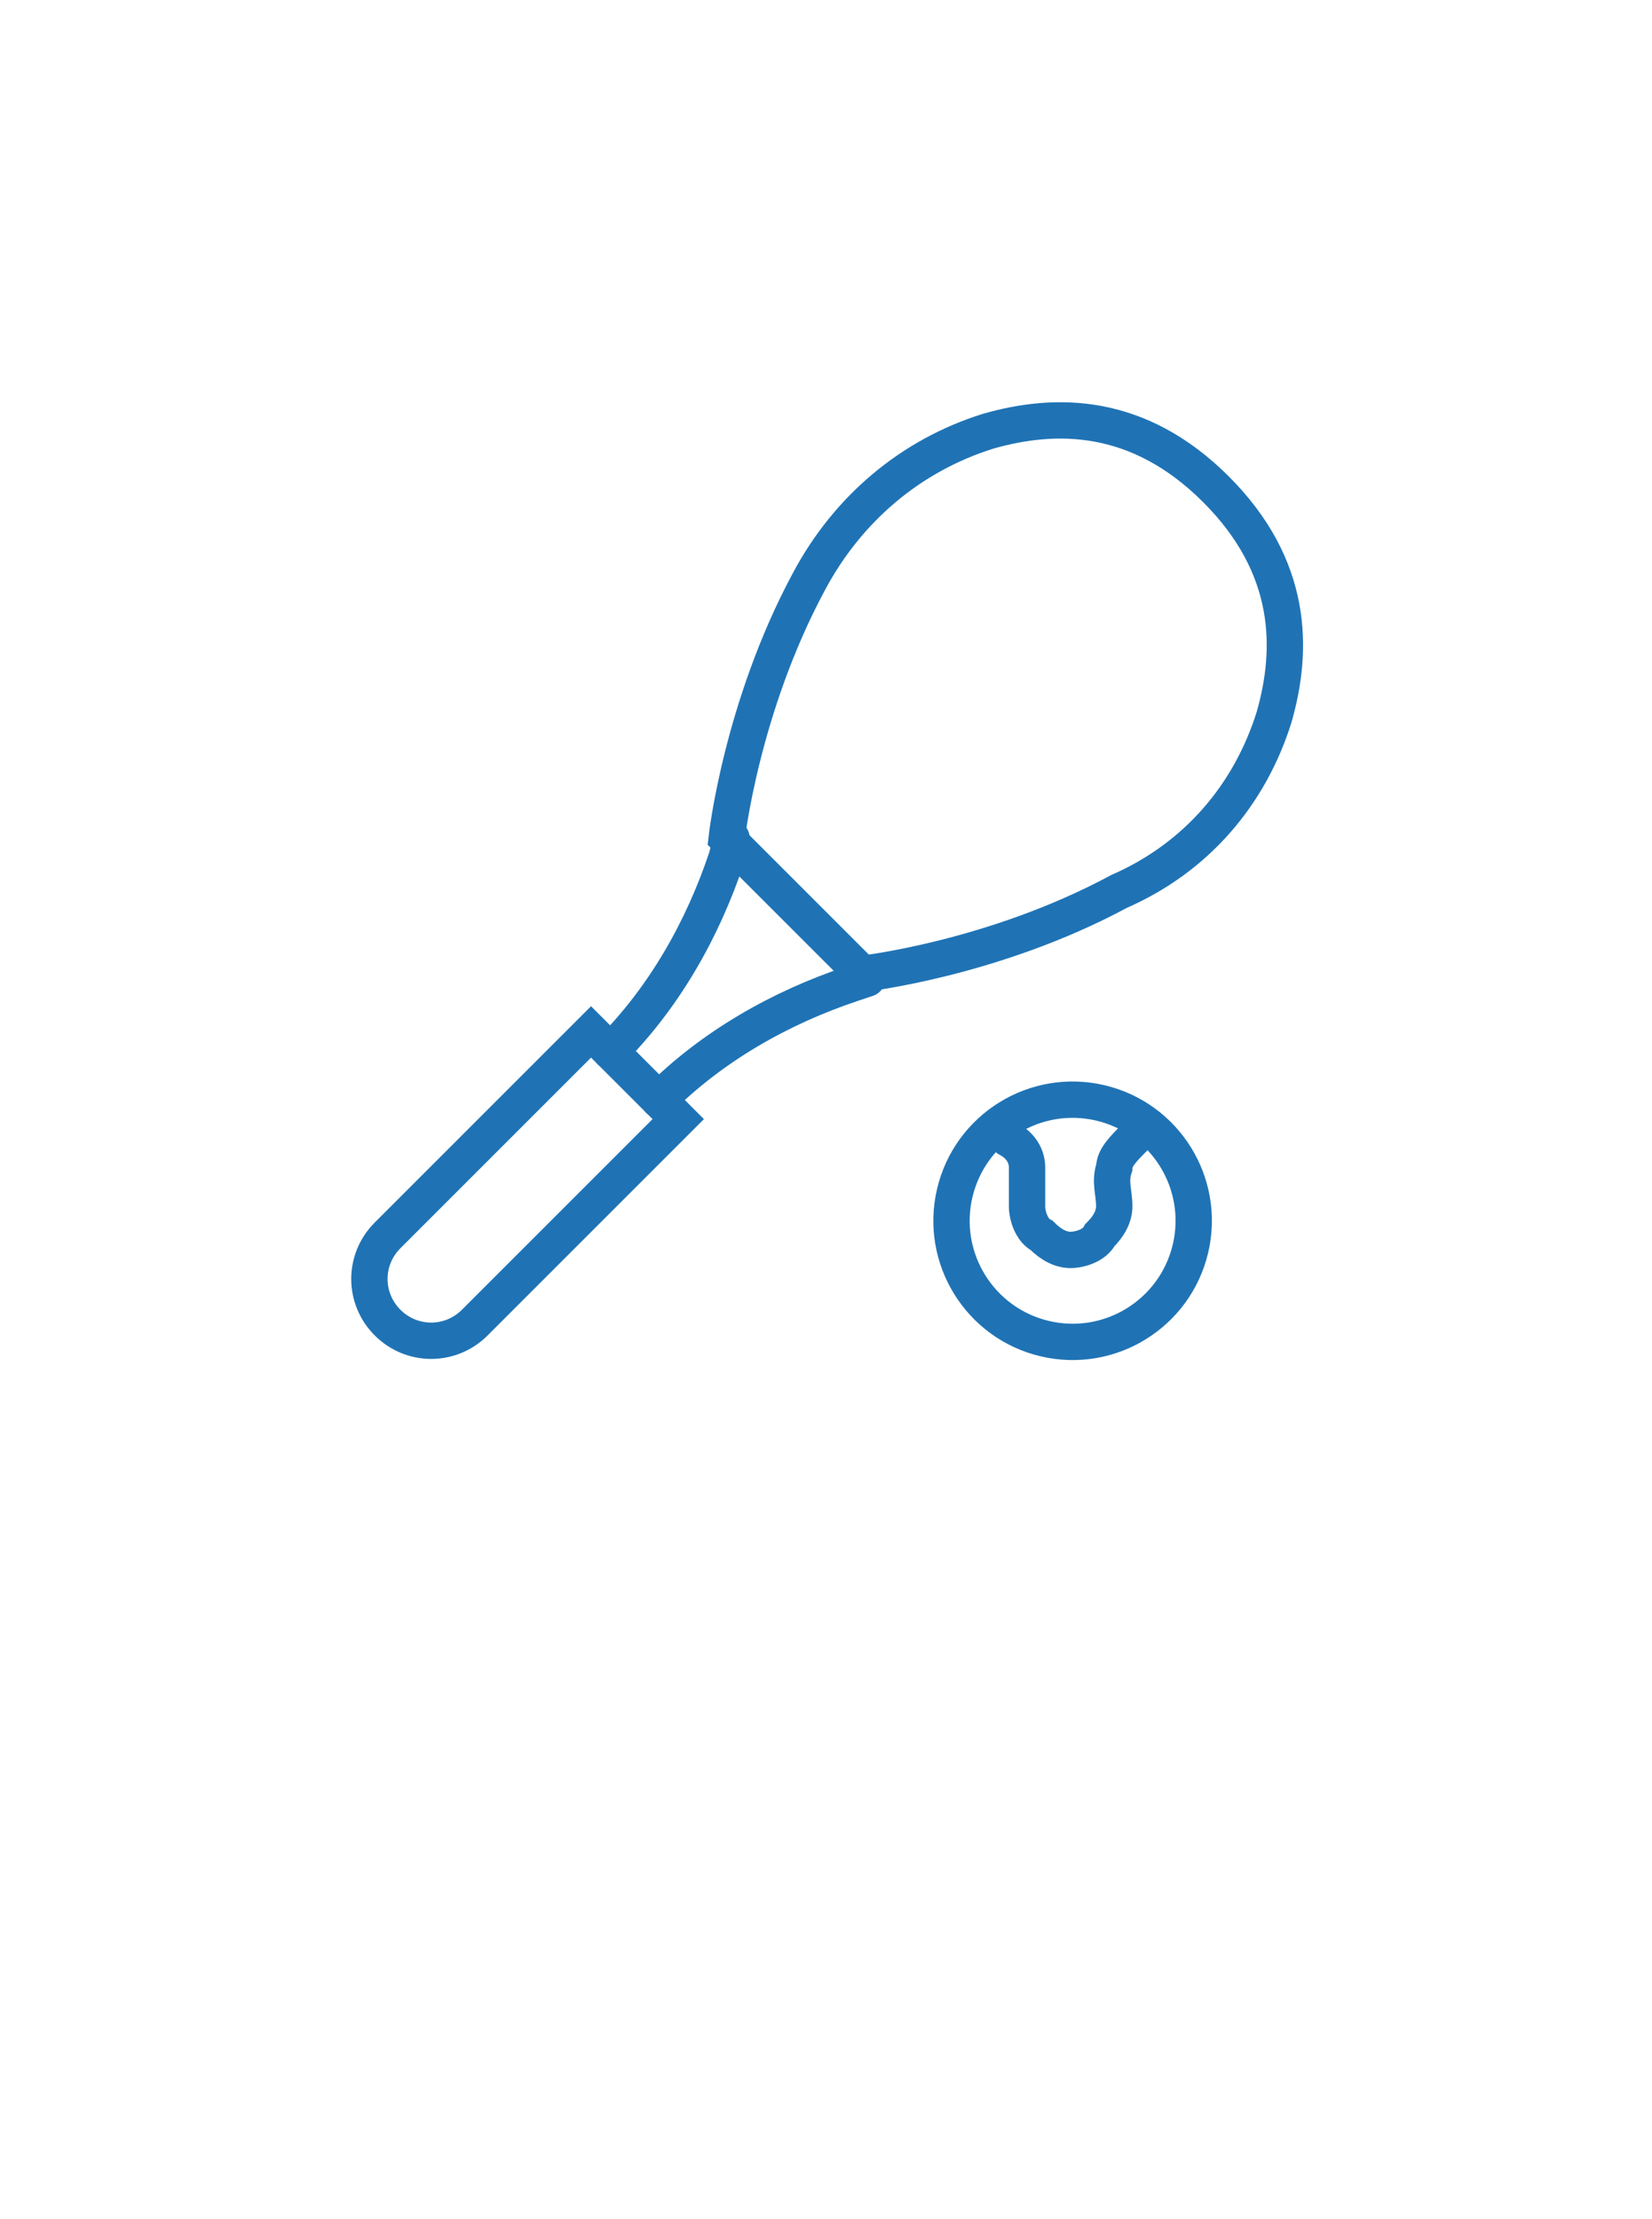
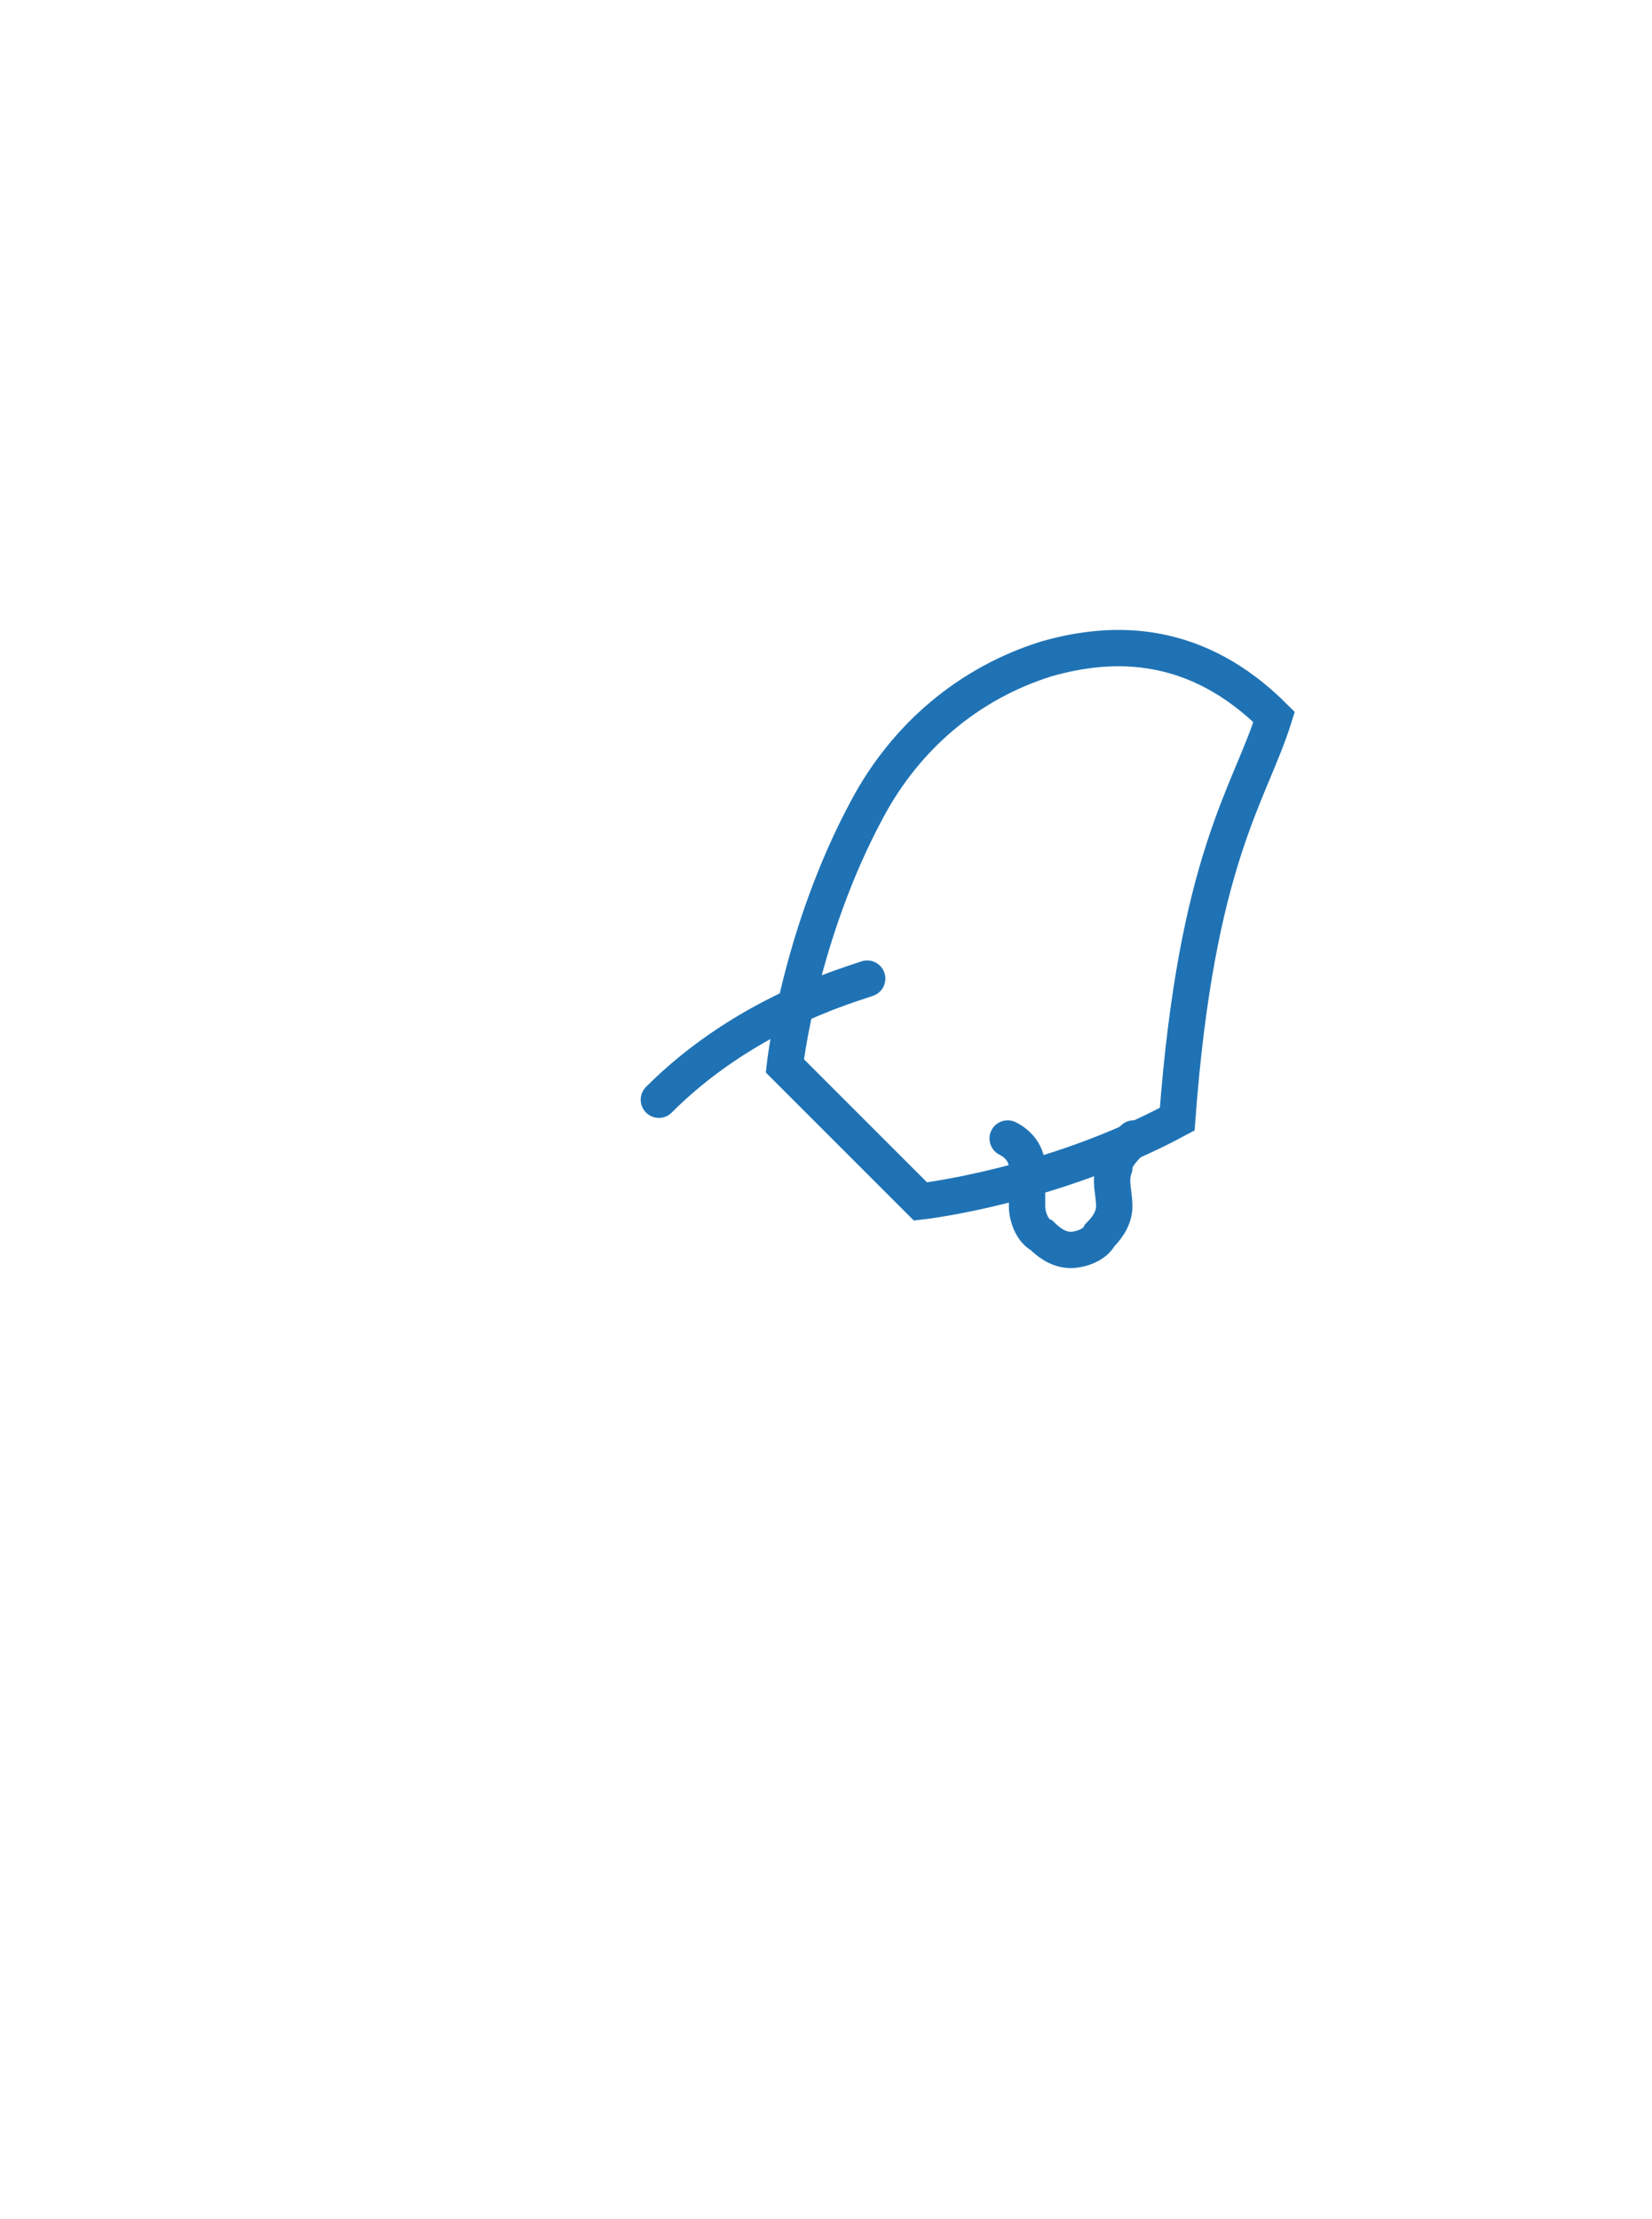
<svg xmlns="http://www.w3.org/2000/svg" version="1.1" id="Calque_1" x="0px" y="0px" viewBox="0 0 34.1 45.8" style="enable-background:new 0 0 34.1 45.8;" xml:space="preserve">
  <style type="text/css">
	.st0{fill:none;stroke:#1F73B5;stroke-width:0.814;stroke-linecap:round;stroke-linejoin:round;}
	.st1{fill:#1F73B5;stroke:#1F73B5;stroke-width:0.251;stroke-miterlimit:10;}
	.st2{fill:#1F73B5;stroke:#1F73B5;stroke-width:0.75;stroke-linecap:round;stroke-miterlimit:10;}
	.st3{fill:#1F73B5;stroke:#1F73B5;stroke-width:0.269;stroke-miterlimit:10;}
	.st4{fill:#1F73B5;stroke:#1F73B5;stroke-width:0.248;stroke-miterlimit:10;}
	.st5{fill:#1F73B5;stroke:#1F73B5;stroke-width:0.2;stroke-miterlimit:10;}
	.st6{fill:#1F73B5;stroke:#1F73B5;stroke-width:0.268;stroke-miterlimit:10;}
	.st7{fill:#1F73B5;stroke:#1F73B5;stroke-width:0.248;stroke-miterlimit:10;}
	.st8{fill:#1F73B5;stroke:#1F73B5;stroke-width:0.22;stroke-miterlimit:10;}
	.st9{fill:#1F73B5;}
	.st10{fill:none;stroke:#1F73B5;stroke-width:0.704;stroke-linecap:round;stroke-linejoin:round;}
	.st11{fill:#1F73B5;stroke:#1F73B5;stroke-width:0.234;stroke-miterlimit:10;}
	.st12{fill:#1F73B5;stroke:#1F73B5;stroke-width:0.274;stroke-miterlimit:10;}
	.st13{fill:#1F73B5;stroke:#1F73B5;stroke-width:0.188;stroke-miterlimit:10;}
	.st14{fill:none;stroke:#1F73B5;stroke-width:0.75;stroke-linecap:round;stroke-linejoin:round;}
	.st15{fill:none;stroke:#1F73B5;stroke-width:0.75;stroke-miterlimit:10;}
	.st16{fill:none;stroke:#1F73B5;stroke-width:0.75;stroke-linecap:round;stroke-miterlimit:10;}
	.st17{fill:none;stroke:#1F73B5;stroke-width:0.85;stroke-linecap:round;stroke-linejoin:round;stroke-miterlimit:10;}
	.st18{fill:none;stroke:#1F73B5;stroke-width:0.75;stroke-linecap:round;stroke-linejoin:round;stroke-miterlimit:10;}
	.st19{fill:none;stroke:#1F73B5;stroke-width:0.734;stroke-linecap:round;stroke-linejoin:round;stroke-miterlimit:10;}
</style>
  <g>
    <g>
-       <path class="st16" d="M26.3,14.8c0.4-1.4,0.4-3.1-1.2-4.7c-1.6-1.6-3.3-1.6-4.7-1.2c-1.6,0.5-2.9,1.6-3.7,3.1    c-1.4,2.6-1.7,5.3-1.7,5.3l1.4,1.4l1.4,1.4c0,0,2.7-0.3,5.3-1.7C24.7,17.7,25.8,16.4,26.3,14.8z" />
+       <path class="st16" d="M26.3,14.8c-1.6-1.6-3.3-1.6-4.7-1.2c-1.6,0.5-2.9,1.6-3.7,3.1    c-1.4,2.6-1.7,5.3-1.7,5.3l1.4,1.4l1.4,1.4c0,0,2.7-0.3,5.3-1.7C24.7,17.7,25.8,16.4,26.3,14.8z" />
      <path class="st16" d="M13.6,22.7L13.6,22.7c1.1-1.1,2.5-1.9,4-2.4l0.3-0.1" />
-       <path class="st16" d="M15.1,17.3L15,17.7c-0.5,1.5-1.3,2.9-2.4,4l0,0" />
-       <path class="st16" d="M8,27.3L8,27.3c-0.5-0.5-0.5-1.3,0-1.8l4.2-4.2l1.8,1.8l-4.2,4.2C9.3,27.8,8.5,27.8,8,27.3z" />
    </g>
    <g>
-       <ellipse transform="matrix(0.23 -0.973 0.973 0.23 -7.462 40.906)" class="st16" cx="22.1" cy="25.2" rx="2.5" ry="2.5" />
      <path class="st16" d="M20.8,23.5c0.2,0.1,0.4,0.3,0.4,0.6c0,0.3,0,0.5,0,0.8c0,0.2,0.1,0.5,0.3,0.6c0.2,0.2,0.4,0.3,0.6,0.3    s0.5-0.1,0.6-0.3c0.2-0.2,0.3-0.4,0.3-0.6c0-0.3-0.1-0.5,0-0.8c0-0.2,0.2-0.4,0.4-0.6" />
    </g>
  </g>
</svg>